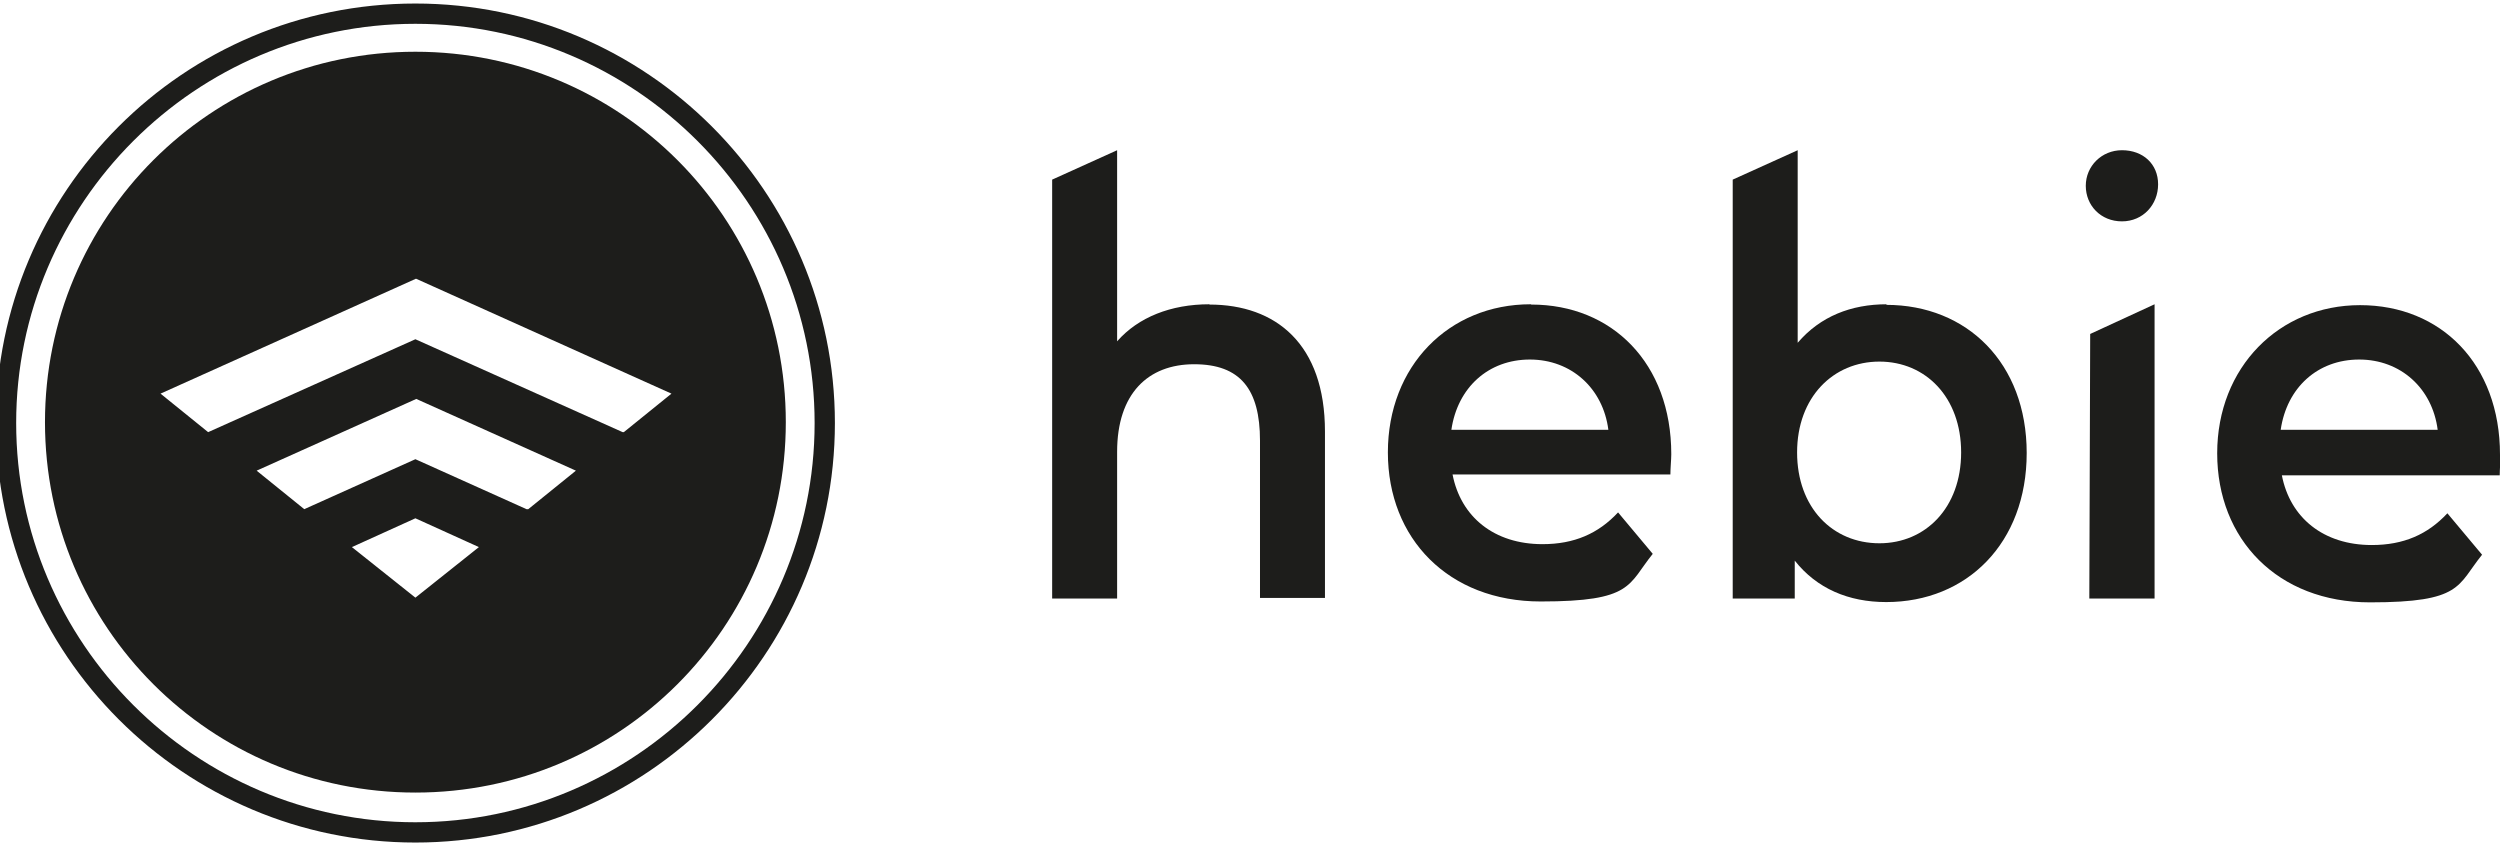
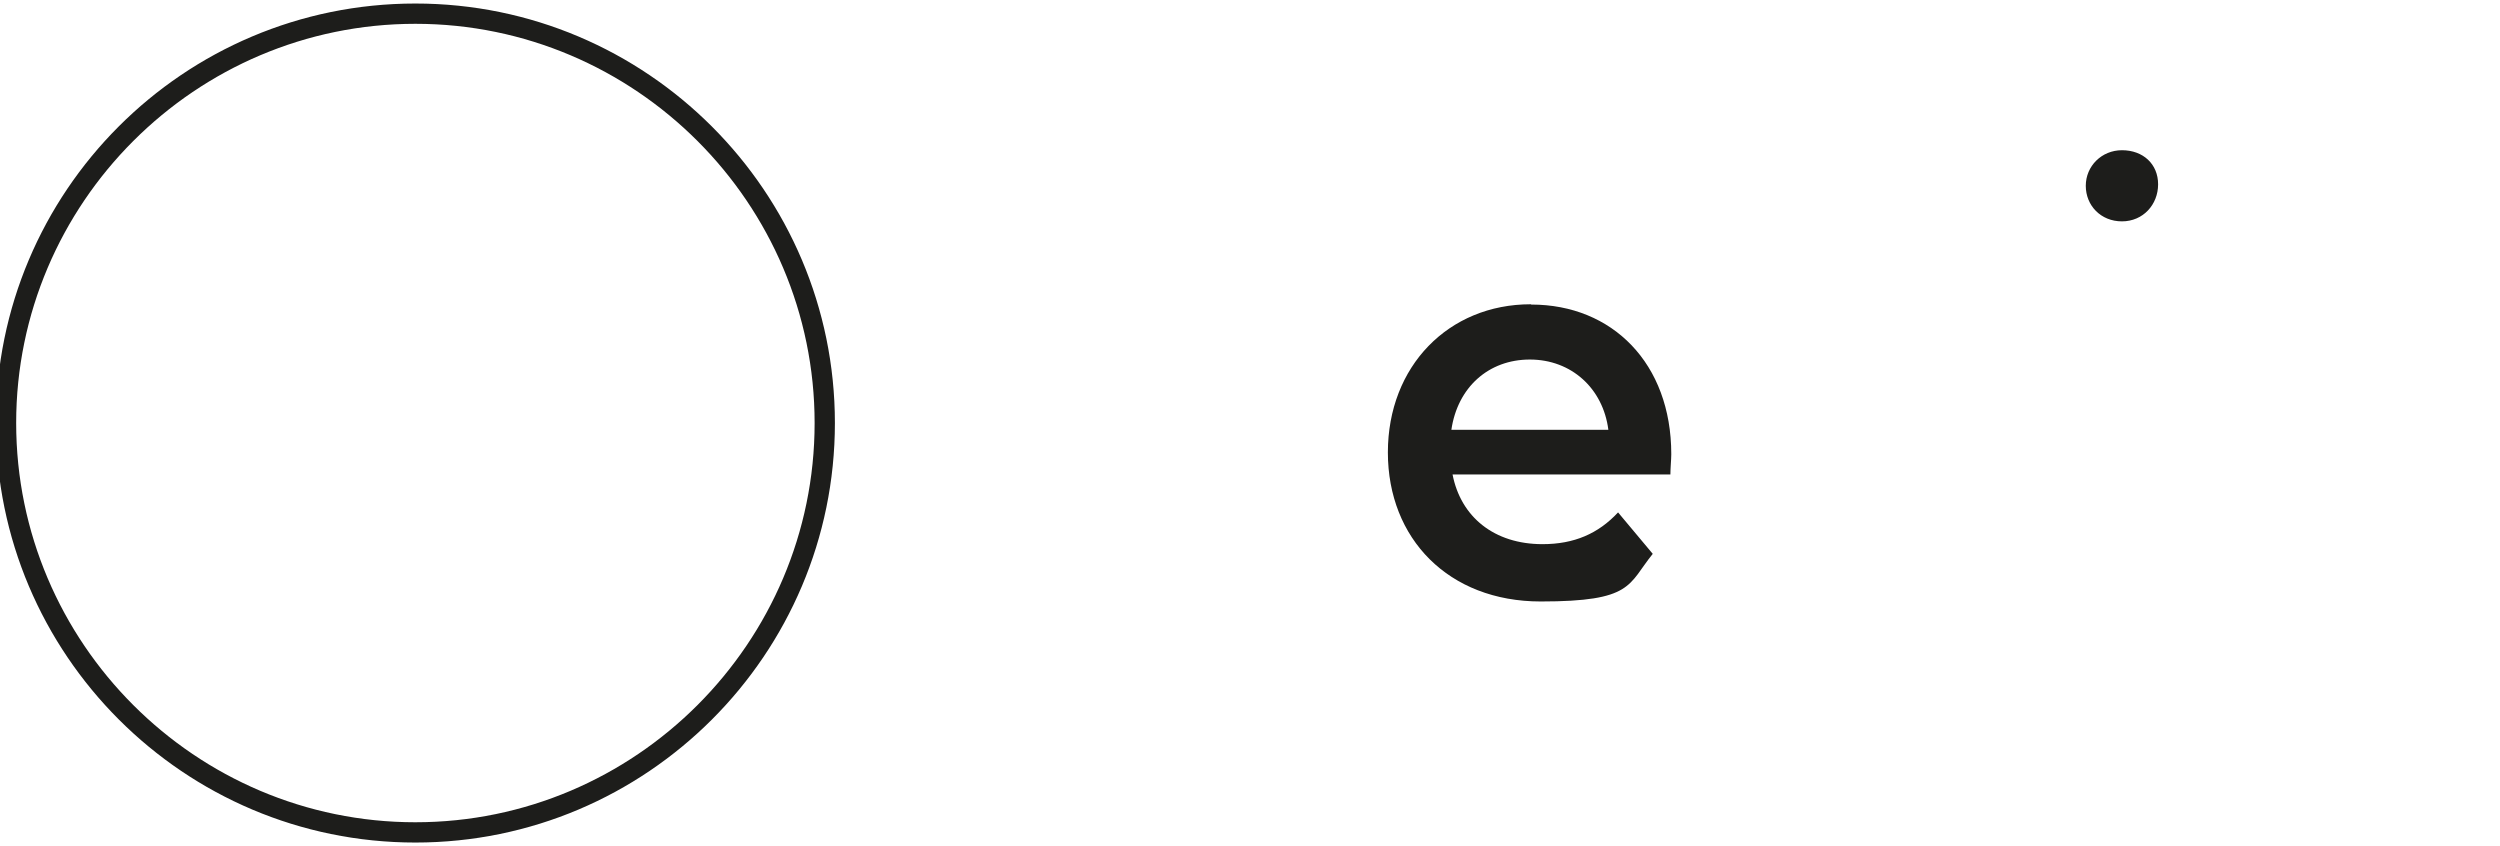
<svg xmlns="http://www.w3.org/2000/svg" id="Ebene_1" viewBox="0 0 850.4 287.7">
  <defs>
    <style> .st0 { fill: #1d1d1b; } </style>
  </defs>
  <g>
-     <path class="st0" d="M211.8,147l-70.5-31.6-70.5,31.6-16.2-13.1,86.9-39.1,86.9,39.1-16.2,13.1h-.5ZM179.1,173.2l-37.8-17-37.8,17-16.2-13.1,54.3-24.4,54.3,24.4-16.2,13.1h-.5ZM141.3,203.3l-21.6-17.2,21.6-9.8,21.6,9.8-21.6,17.2ZM141.3,17.6c-69.7,0-126,56.3-126,126s56.3,126,126,126,126-56.3,126-126S211,17.6,141.3,17.6" />
    <path class="st0" d="M141.3,279.7c-74.8,0-135.8-61-135.8-135.8S66.5,8.1,141.3,8.1s135.8,61,135.8,135.8-61,135.8-135.8,135.8M141.3,1.2C62.4,1.2-1.4,65.2-1.4,143.9s64,142.7,142.7,142.7,142.7-64,142.7-142.7S220,1.2,141.3,1.2" />
  </g>
  <g>
    <path class="st0" d="M721.8,51.1c-6.9,0-12.3,5.4-12.3,12.1s5.1,12.1,12.3,12.1,12.3-5.7,12.3-12.6-5.1-11.6-12.3-11.6" />
    <path class="st0" d="M493.7,146.2c2.1-14.4,12.6-23.9,26.7-23.9s24.9,9.8,26.7,23.9h-53.5ZM520.7,103.5c-28,0-48.6,21.1-48.6,50.4s20.6,50.7,52,50.7,29.6-5.7,38.1-16.2l-11.8-14.1c-6.7,7.2-14.9,10.8-25.7,10.8-16.5,0-27.8-9.3-30.6-23.7h74.1c0-2.1.3-5.1.3-6.9,0-30.9-20.1-50.9-47.6-50.9" />
-     <polygon class="st0" points="710.7 203.6 732.9 203.6 732.9 103.5 711 113.6 710.7 203.6" />
-     <path class="st0" d="M775.8,146.2c2.1-14.4,12.6-23.9,26.7-23.9s24.9,9.8,26.7,23.9h-53.5ZM850.4,154.7c0-30.9-20.1-50.9-47.6-50.9s-48.6,21.1-48.6,50.4,20.6,50.7,52,50.7,29.6-5.7,38.1-16.2l-11.8-14.1c-6.7,7.2-14.9,10.8-25.7,10.8-16.5,0-27.8-9.3-30.6-23.7h74.1c0-2.1.3-5.1.3-6.9" />
-     <path class="st0" d="M639.3,184.8c-15.9,0-28-12.1-28-30.9s12.3-30.9,28-30.9,27.8,12.1,27.8,30.9-12.1,30.9-27.8,30.9M641.8,103.5c-12.1,0-22.6,4.1-30.3,13.1V51.1l-22.1,10v142.5h21.1v-12.9c7.5,9.5,18.3,14.1,31.1,14.1,27.5,0,47.8-20.1,47.8-50.7s-20.3-50.4-47.8-50.4" />
-     <path class="st0" d="M411.4,103.5c-13.1,0-24.2,4.4-31.4,12.6V51.1l-22.1,10v142.5h22.1v-49.9c0-19.8,10.5-29.8,26.2-29.8s22.4,8.5,22.4,26v53.5h22.1v-56.6c0-29.8-16.7-43.2-39.3-43.2" />
  </g>
</svg>